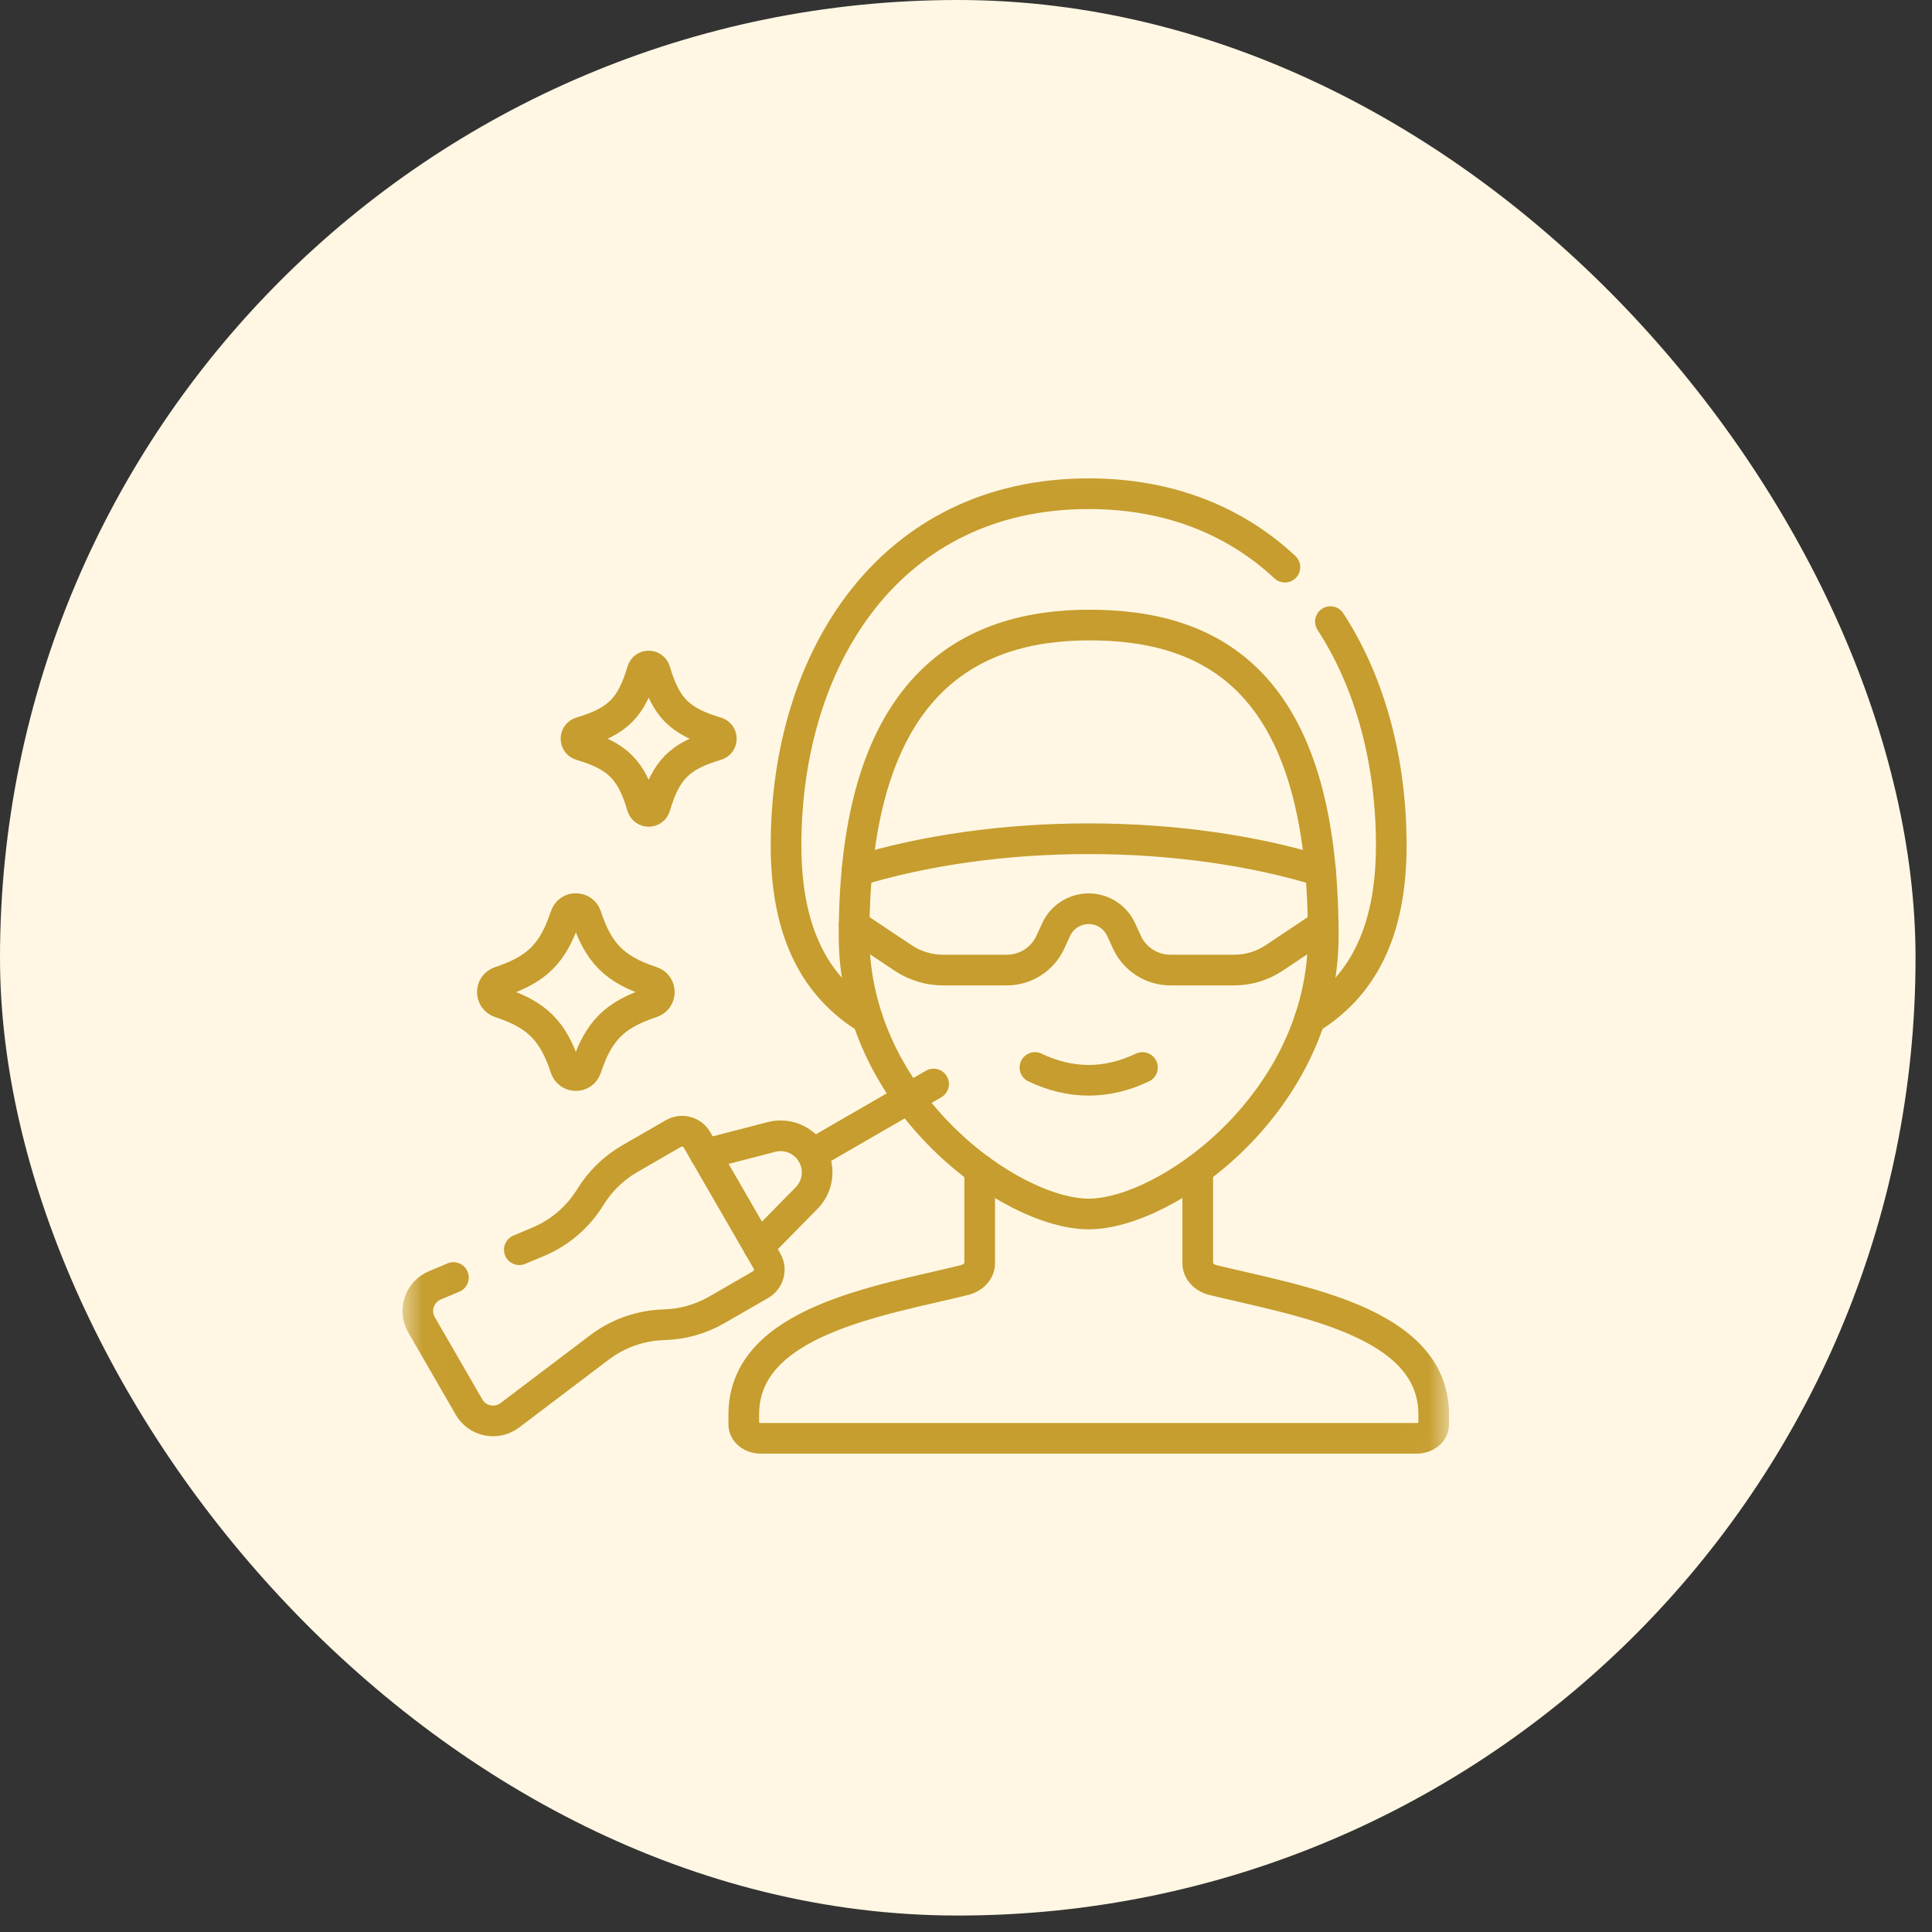
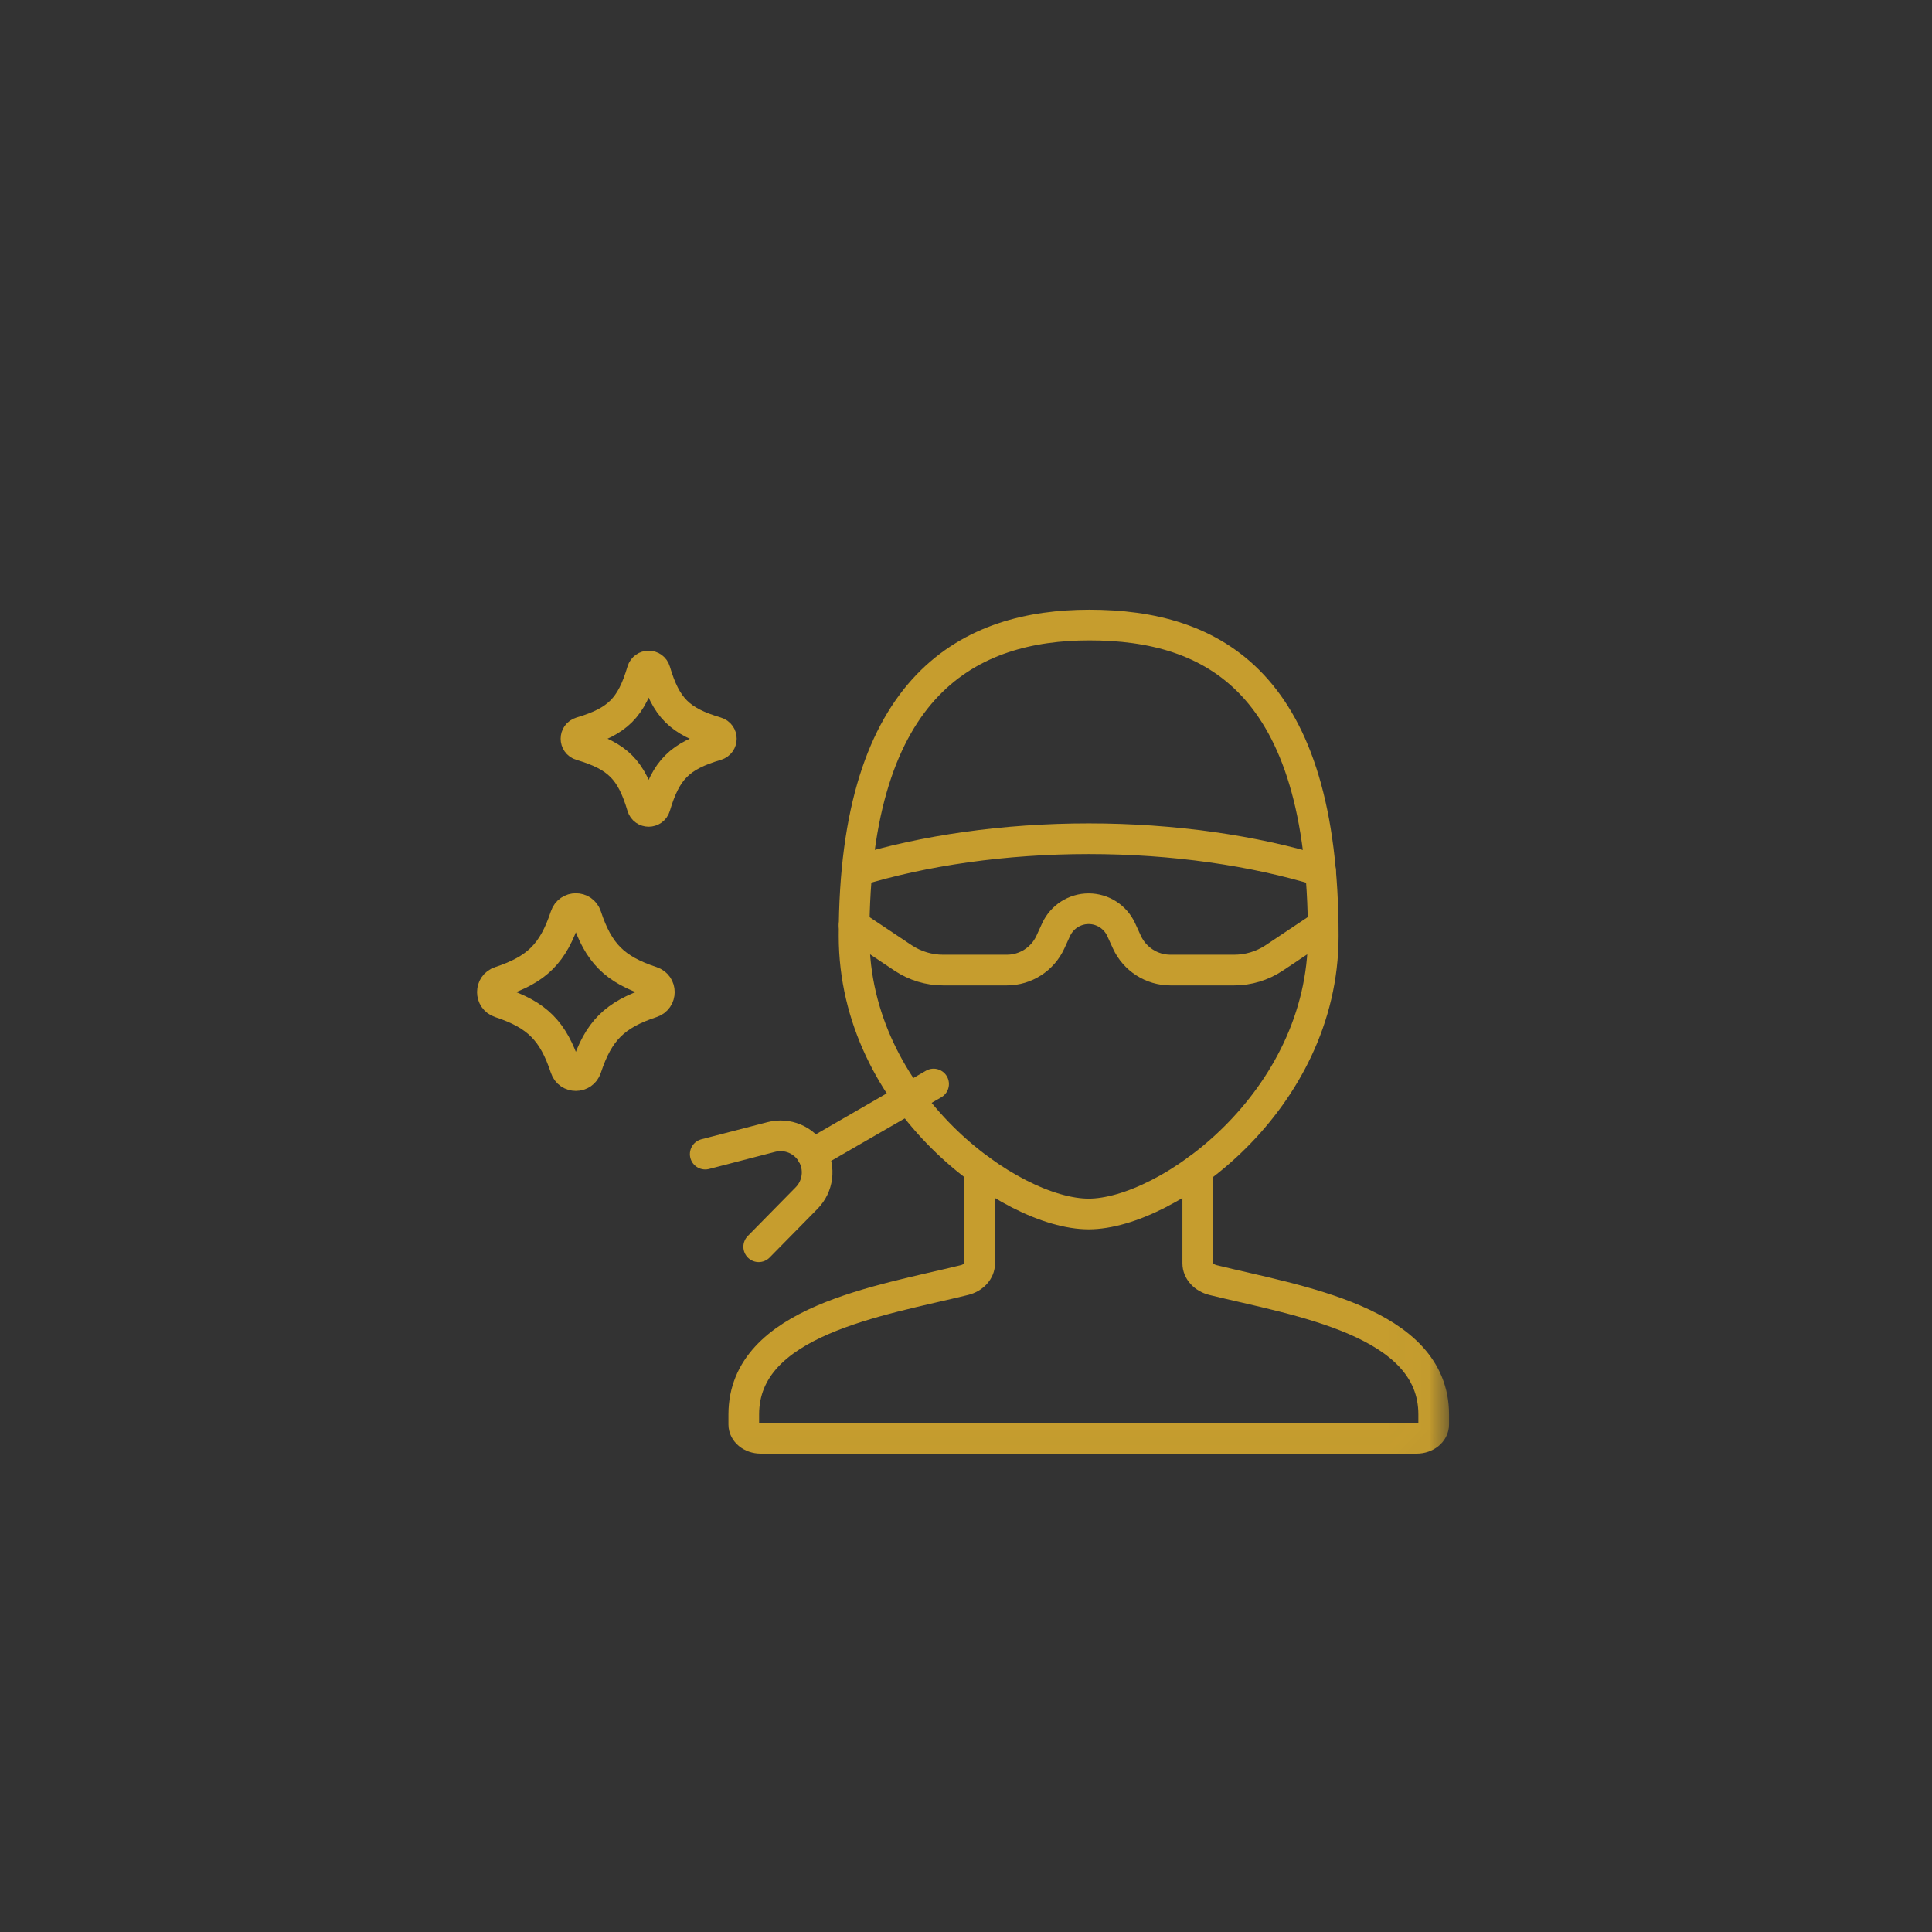
<svg xmlns="http://www.w3.org/2000/svg" width="48" height="48" viewBox="0 0 48 48" fill="none">
  <rect x="0" y="0" width="48" height="48" fill="#333333" stroke="none" />
-   <rect width="47.591" height="47.591" rx="23.795" fill="#FFF7E3" />
  <mask id="mask0_1909_4349" style="mask-type:luminance" maskUnits="userSpaceOnUse" x="10" y="11" width="26" height="26">
    <path d="M35.975 36.975V11.025H10.025V36.975H35.975Z" fill="white" stroke="white" stroke-width="0.051" />
  </mask>
  <g mask="url(#mask0_1909_4349)">
-     <path d="M33.054 15.444C34.054 16.98 34.566 18.935 34.566 21.004C34.566 23.229 33.797 24.545 32.541 25.313" stroke="#C69D2E" stroke-width="0.762" stroke-miterlimit="10" stroke-linecap="round" stroke-linejoin="round" />
-     <path d="M21.554 25.314C20.298 24.546 19.529 23.229 19.529 21.004C19.529 16.349 22.117 12.266 27.047 12.266C29.075 12.266 30.705 12.955 31.923 14.091" stroke="#C69D2E" stroke-width="0.762" stroke-miterlimit="10" stroke-linecap="round" stroke-linejoin="round" />
    <path d="M29.758 29.053V31.387C29.758 31.578 29.912 31.747 30.137 31.803C32.217 32.316 35.62 32.816 35.62 35.141V35.392C35.62 35.581 35.431 35.734 35.199 35.734H18.899C18.667 35.734 18.479 35.581 18.479 35.392V35.141C18.479 32.816 21.881 32.316 23.961 31.803C24.186 31.747 24.34 31.578 24.34 31.387V29.054" stroke="#C69D2E" stroke-width="0.762" stroke-miterlimit="10" stroke-linecap="round" stroke-linejoin="round" />
    <path d="M32.876 23.256C32.876 27.373 28.989 30.161 27.047 30.161C25.105 30.161 21.219 27.373 21.219 23.256C21.219 16.943 24.139 15.532 27.059 15.529C30.135 15.527 32.876 16.943 32.876 23.256Z" stroke="#C69D2E" stroke-width="0.762" stroke-miterlimit="10" stroke-linecap="round" stroke-linejoin="round" />
-     <path d="M25.713 26.522C26.603 26.945 27.494 26.945 28.384 26.522" stroke="#C69D2E" stroke-width="0.762" stroke-miterlimit="10" stroke-linecap="round" stroke-linejoin="round" />
    <path d="M21.291 21.637H21.292C22.948 21.13 24.951 20.838 27.048 20.838C29.151 20.838 31.155 21.131 32.809 21.639" stroke="#C69D2E" stroke-width="0.762" stroke-miterlimit="10" stroke-linecap="round" stroke-linejoin="round" />
    <path d="M32.873 22.988L31.655 23.801C31.361 23.996 31.016 24.101 30.663 24.101H29.08C28.614 24.101 28.191 23.829 27.997 23.406L27.855 23.095C27.71 22.78 27.394 22.577 27.047 22.577C26.874 22.577 26.708 22.628 26.567 22.718C26.427 22.808 26.312 22.938 26.239 23.095L26.097 23.406C25.903 23.829 25.48 24.101 25.014 24.101H23.431C23.078 24.101 22.733 23.996 22.439 23.801L21.221 22.988" stroke="#C69D2E" stroke-width="0.762" stroke-miterlimit="10" stroke-linecap="round" stroke-linejoin="round" />
    <path d="M18.85 30.975L20.04 29.765C20.327 29.474 20.384 29.027 20.18 28.673C19.975 28.319 19.56 28.145 19.164 28.248L17.521 28.674" stroke="#C69D2E" stroke-width="0.762" stroke-miterlimit="10" stroke-linecap="round" stroke-linejoin="round" />
    <path d="M20.18 28.673L23.195 26.932" stroke="#C69D2E" stroke-width="0.762" stroke-miterlimit="10" stroke-linecap="round" stroke-linejoin="round" />
-     <path d="M12.902 31.049L13.378 30.849C13.912 30.623 14.363 30.236 14.667 29.741C14.909 29.347 15.246 29.02 15.646 28.788L16.731 28.162C16.936 28.044 17.199 28.114 17.317 28.319L19.055 31.328C19.173 31.534 19.103 31.797 18.898 31.915L17.813 32.541C17.413 32.773 16.96 32.9 16.498 32.913C15.918 32.929 15.357 33.126 14.894 33.476L12.666 35.163C12.335 35.413 11.86 35.317 11.653 34.958L10.473 32.915C10.266 32.556 10.42 32.096 10.802 31.935L11.265 31.74" stroke="#C69D2E" stroke-width="0.762" stroke-miterlimit="10" stroke-linecap="round" stroke-linejoin="round" />
    <path d="M16.193 24.907C15.271 25.212 14.871 25.611 14.566 26.534C14.483 26.785 14.131 26.785 14.048 26.534C13.742 25.611 13.343 25.212 12.421 24.907C12.17 24.824 12.17 24.472 12.421 24.389C13.343 24.084 13.742 23.684 14.048 22.762C14.131 22.511 14.483 22.511 14.566 22.762C14.871 23.684 15.271 24.084 16.193 24.389C16.444 24.472 16.444 24.824 16.193 24.907Z" stroke="#C69D2E" stroke-width="0.762" stroke-miterlimit="10" stroke-linecap="round" stroke-linejoin="round" />
    <path d="M17.8 18.514C16.886 18.785 16.548 19.124 16.277 20.038C16.229 20.199 16.003 20.199 15.955 20.038C15.684 19.124 15.345 18.785 14.431 18.514C14.27 18.466 14.27 18.24 14.431 18.192C15.345 17.921 15.684 17.583 15.955 16.669C16.003 16.507 16.229 16.507 16.277 16.669C16.548 17.583 16.886 17.921 17.8 18.192C17.962 18.24 17.962 18.466 17.8 18.514Z" stroke="#C69D2E" stroke-width="0.762" stroke-miterlimit="10" stroke-linecap="round" stroke-linejoin="round" />
  </g>
</svg>